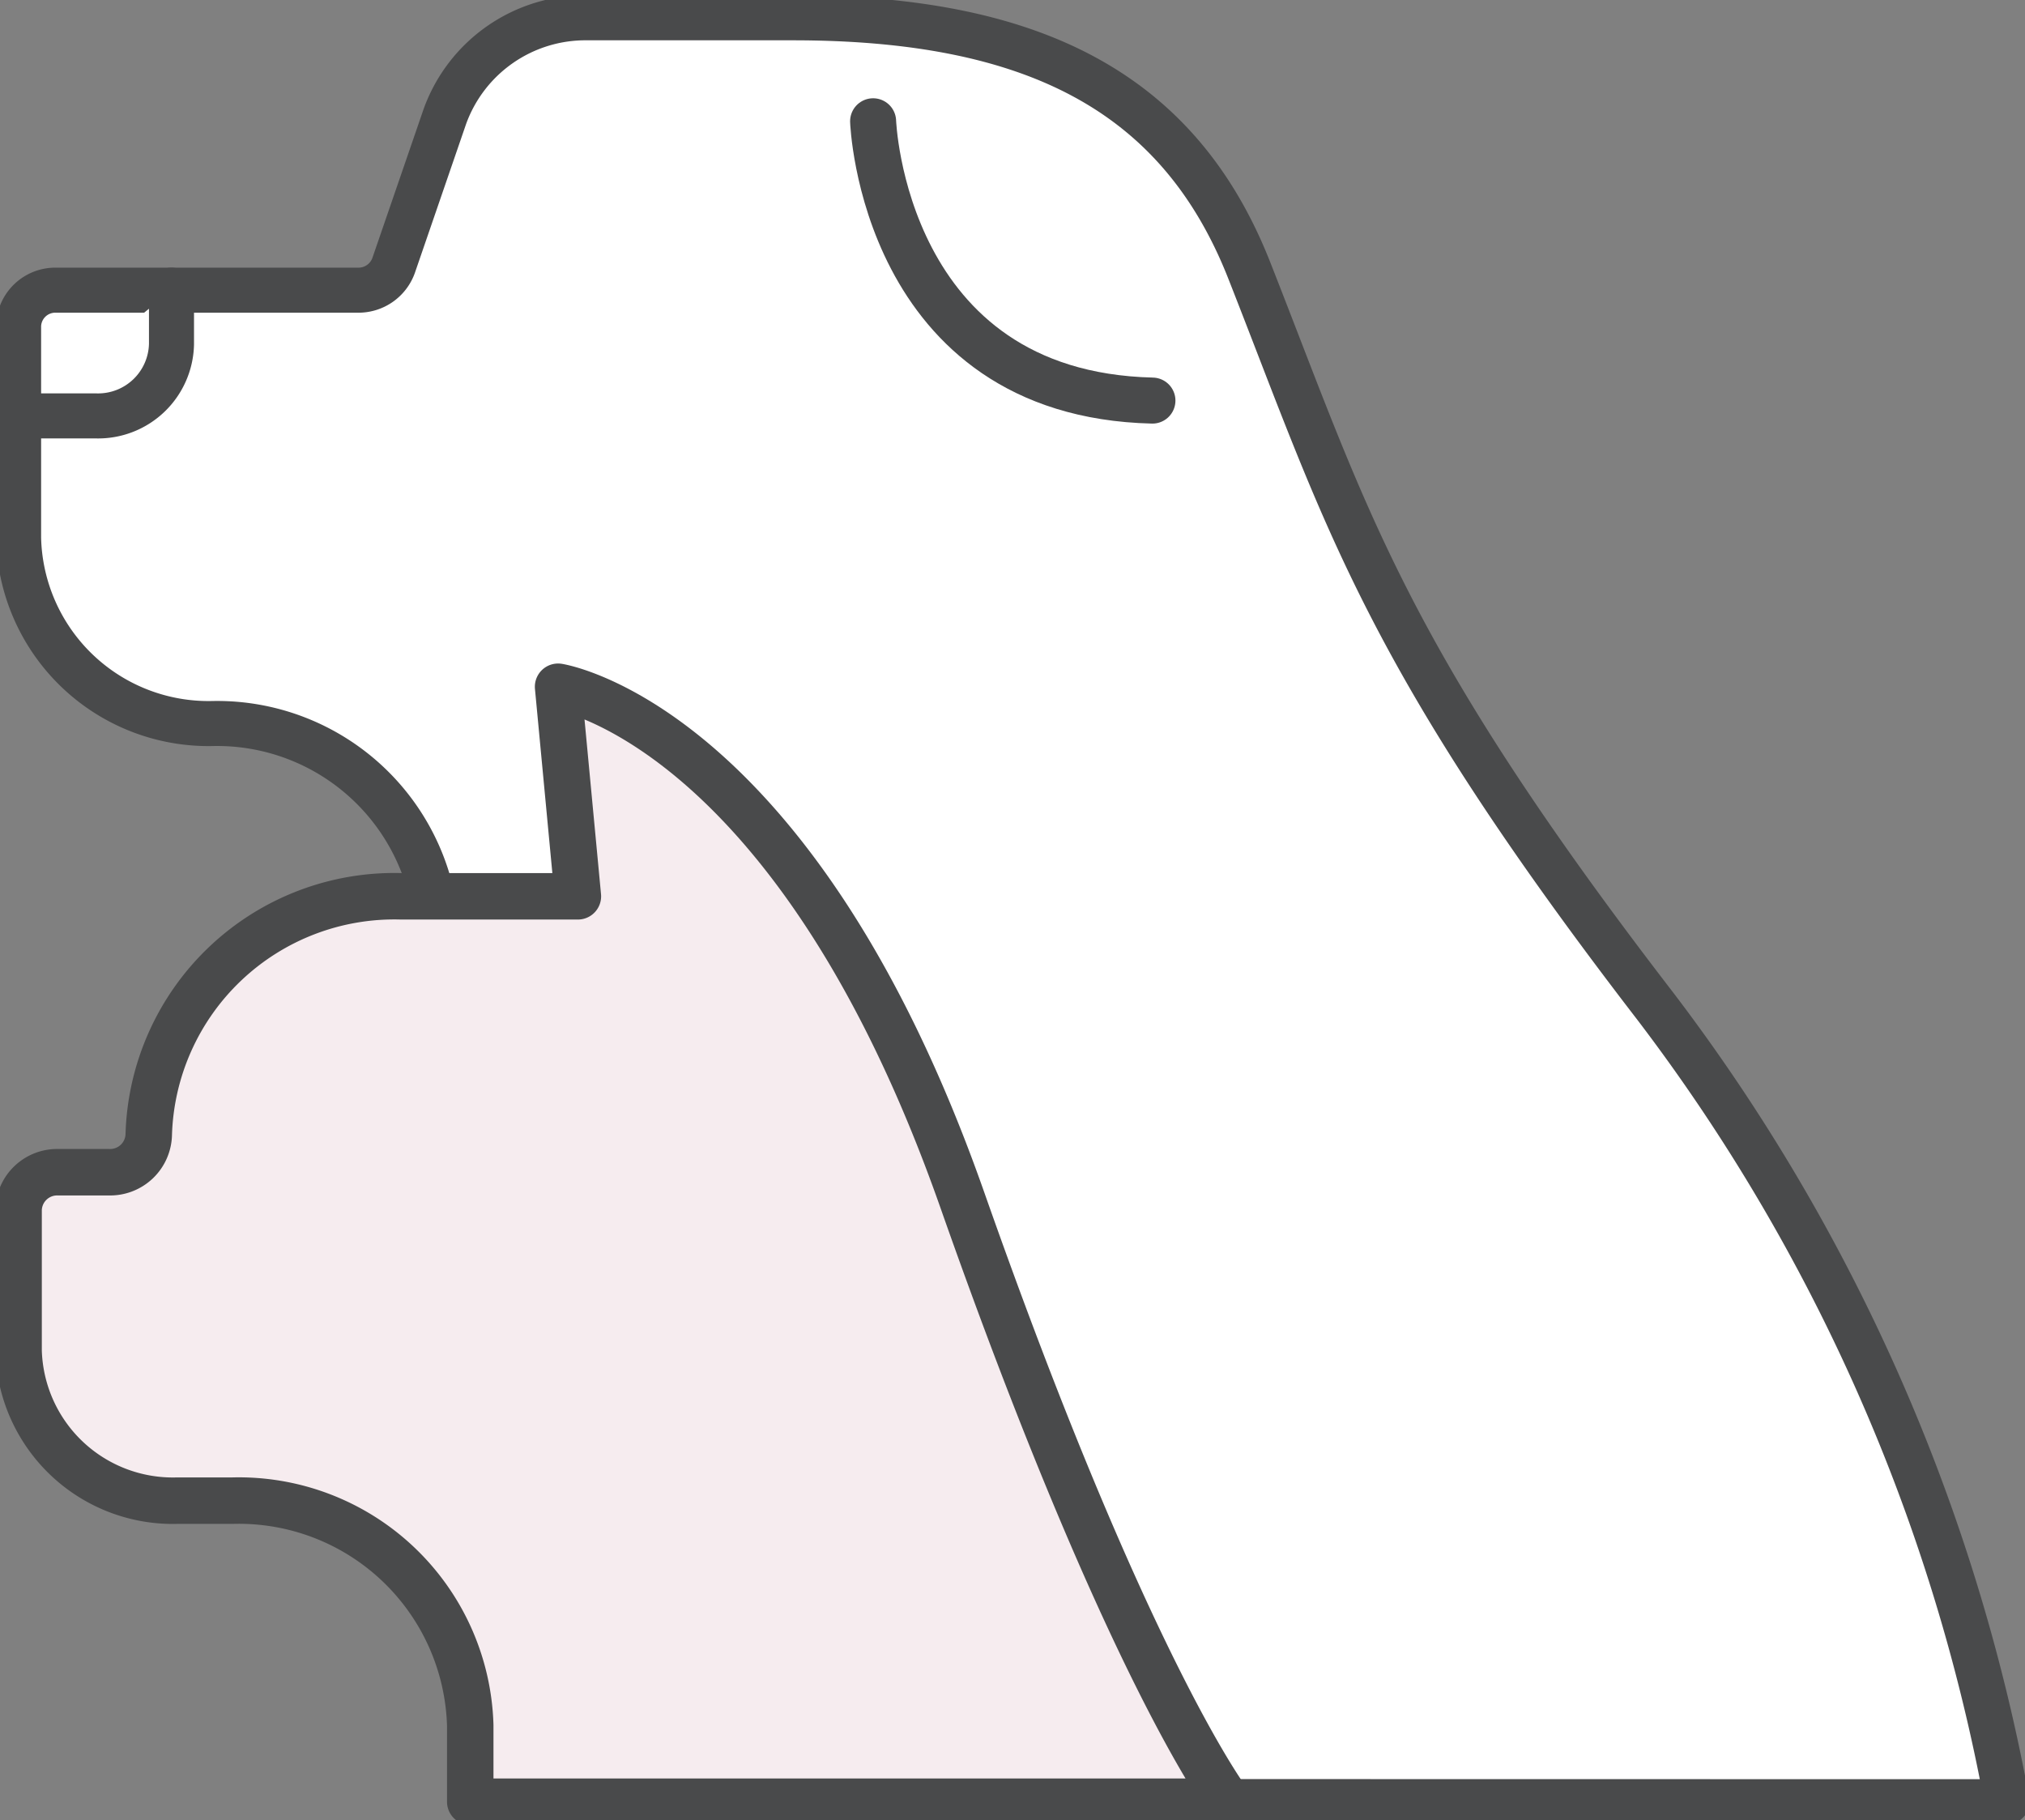
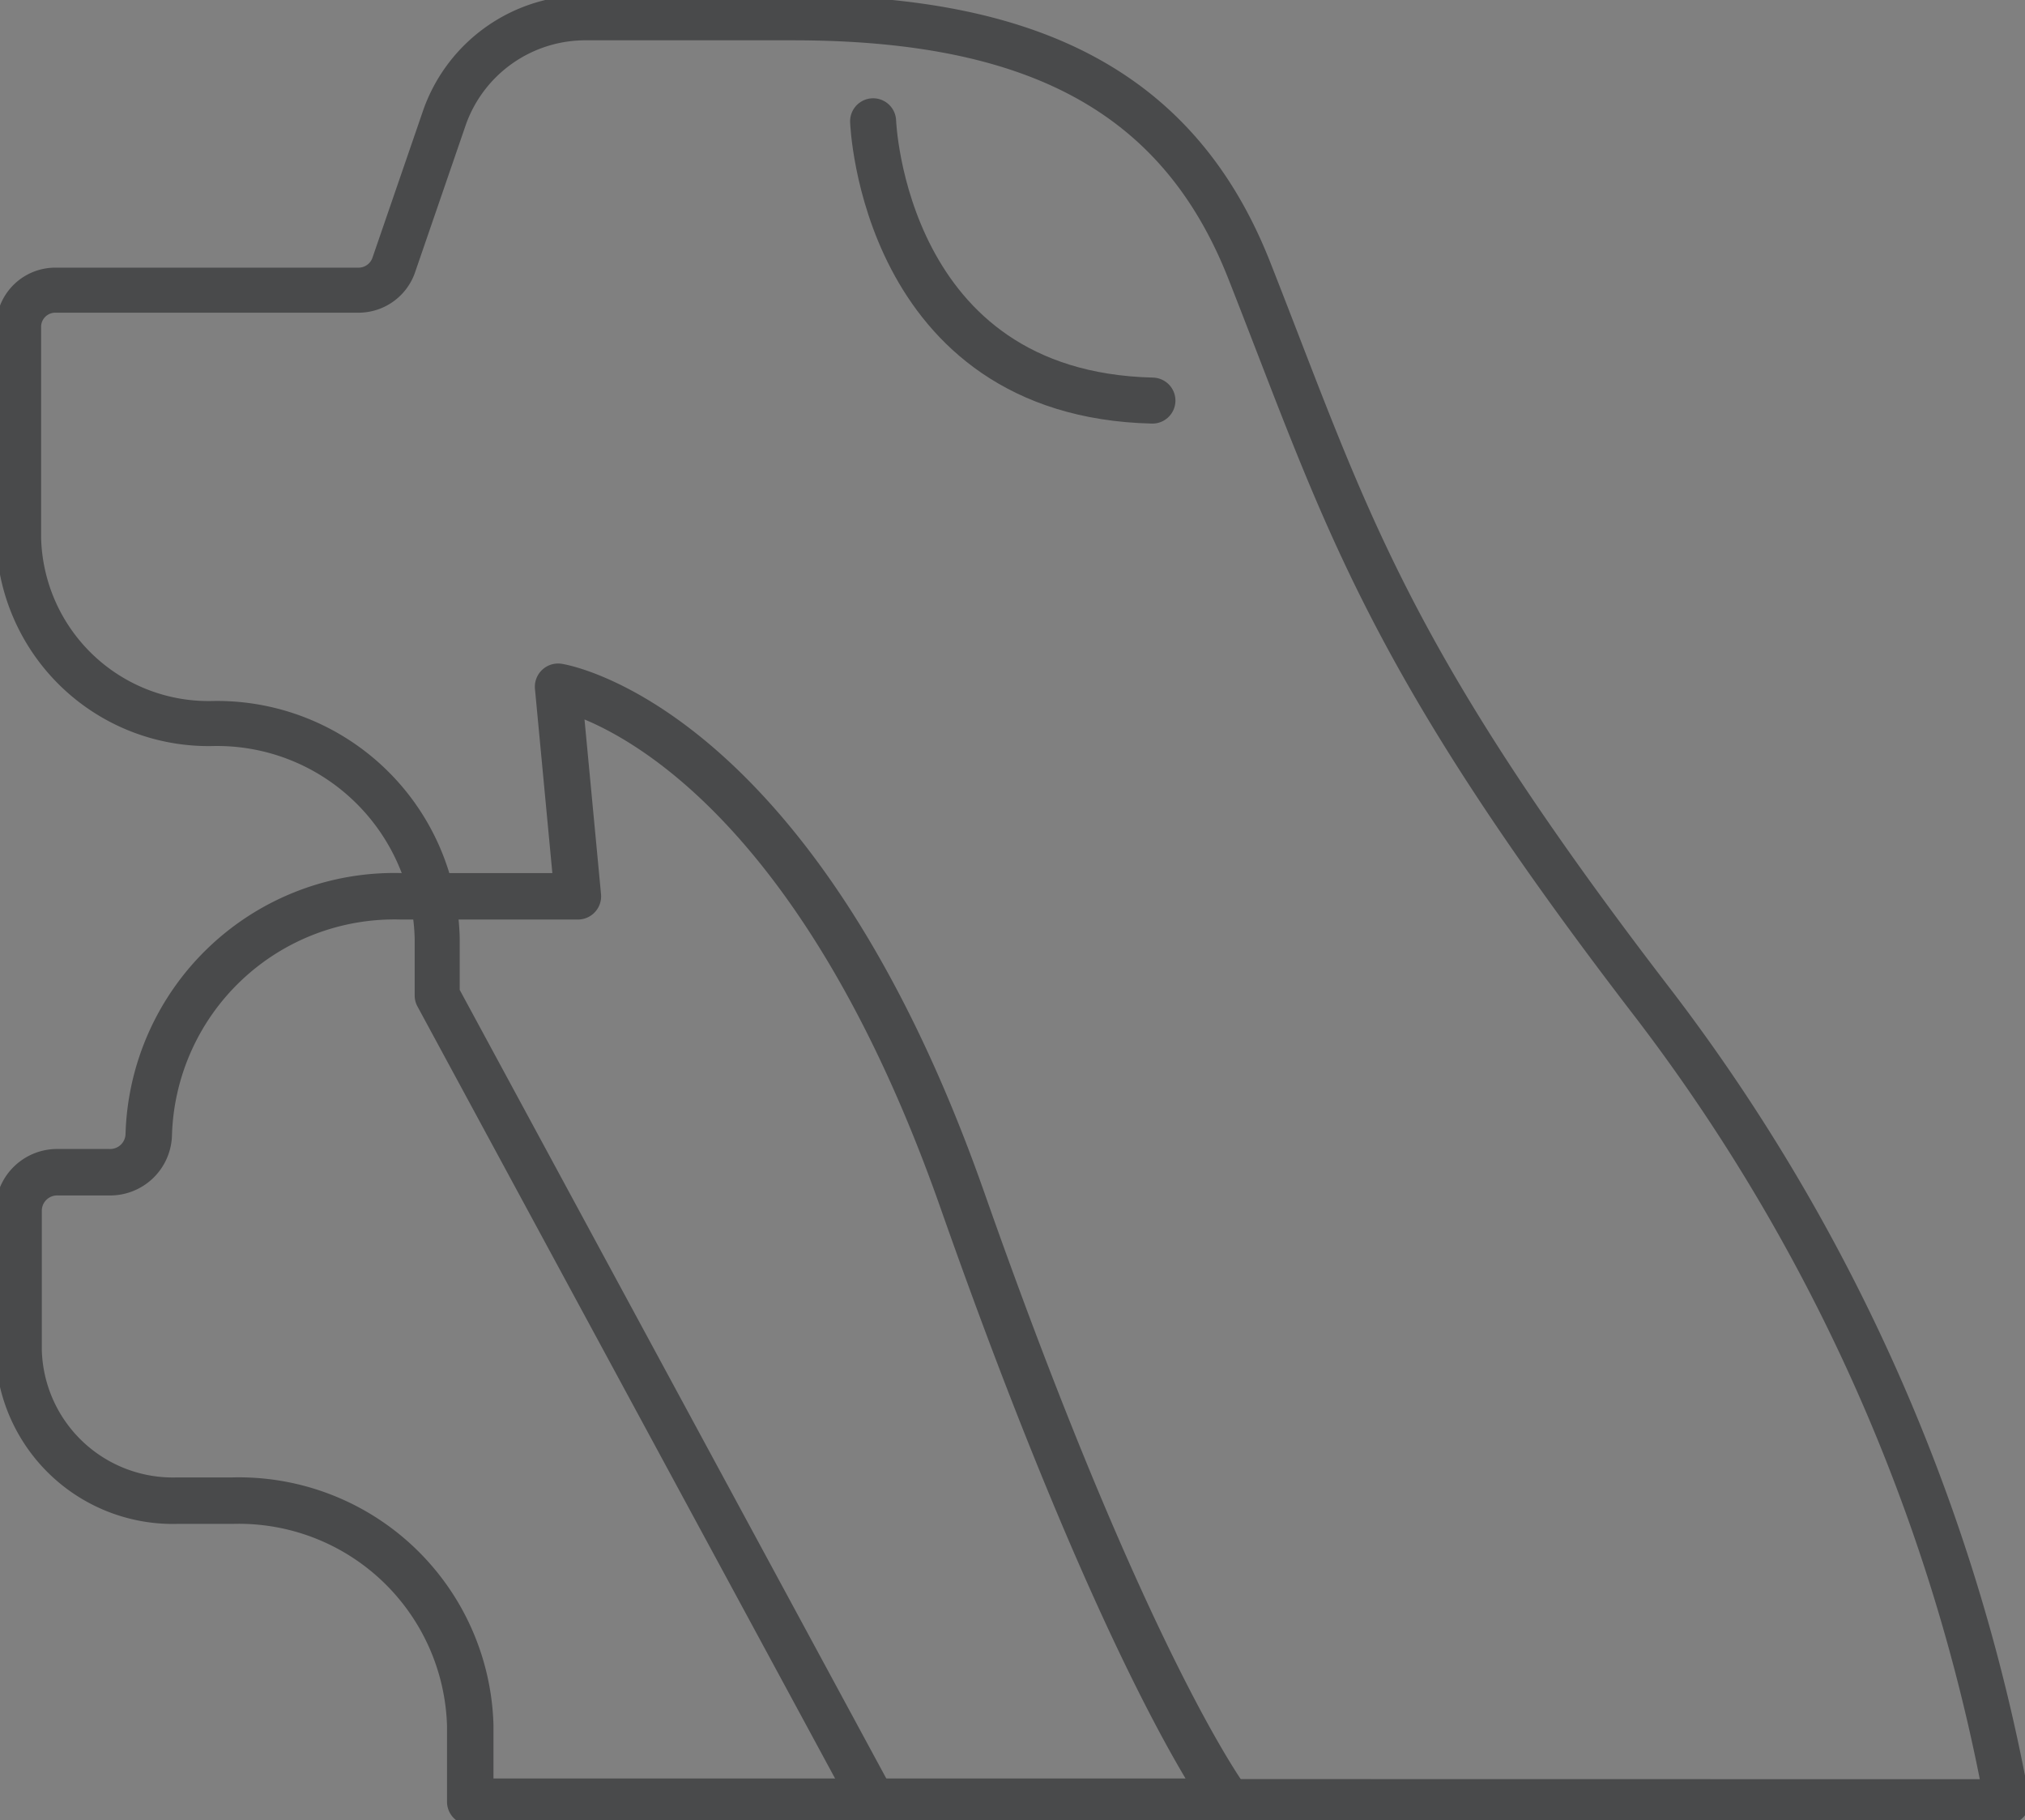
<svg xmlns="http://www.w3.org/2000/svg" id="グループ_14776" data-name="グループ 14776" width="45.414" height="40.825" viewBox="0 0 45.414 40.825">
  <rect x="0" y="0" width="45.414" height="40.825" fill="#808080" stroke="none" />
  <defs>
    <clipPath id="clip-path">
      <rect id="長方形_24949" data-name="長方形 24949" width="45.414" height="40.825" fill="none" />
    </clipPath>
  </defs>
  <g id="グループ_14775" data-name="グループ 14775" clip-path="url(#clip-path)">
-     <path id="パス_46978" data-name="パス 46978" d="M45.115,40.509a41.938,41.938,0,0,0-7.882-17.833C31.114,14.728,30.3,11.7,28.124,6.174,26.536,2.131,23.229.5,17.887.5H13.27A3.351,3.351,0,0,0,10.08,2.716L8.931,6.056a.837.837,0,0,1-.8.553H1.361a.823.823,0,0,0-.84.8v4.754a4.26,4.26,0,0,0,4.348,4.165,4.937,4.937,0,0,1,5.04,4.827v1.275l9.777,18.075Z" transform="translate(-0.104 -0.101)" fill="#fff" />
    <path id="パス_46979" data-name="パス 46979" d="M45.115,40.509a41.938,41.938,0,0,0-7.882-17.833C31.114,14.728,30.3,11.7,28.124,6.174,26.536,2.131,23.229.5,17.887.5H13.27A3.351,3.351,0,0,0,10.08,2.716L8.931,6.056a.837.837,0,0,1-.8.553H1.361a.823.823,0,0,0-.84.8v4.754a4.26,4.26,0,0,0,4.348,4.165,4.937,4.937,0,0,1,5.04,4.827v1.275l9.777,18.075Z" transform="translate(-0.104 -0.101)" fill="none" stroke="#494a4b" stroke-linecap="round" stroke-linejoin="round" stroke-width="1.01" />
-     <path id="パス_46980" data-name="パス 46980" d="M3.95,8.134V9.345a1.646,1.646,0,0,1-1.679,1.609H.521" transform="translate(-0.104 -1.626)" fill="#fff" />
-     <path id="パス_46981" data-name="パス 46981" d="M3.95,8.134V9.345a1.646,1.646,0,0,1-1.679,1.609H.521" transform="translate(-0.104 -1.626)" fill="none" stroke="#494a4b" stroke-linecap="round" stroke-linejoin="round" stroke-width="1.01" />
-     <path id="パス_46982" data-name="パス 46982" d="M27.647,44.258s-2.255-2.952-5.963-13.5c-3.763-10.7-9.064-11.506-9.064-11.506l.444,4.7H9.1A5.51,5.51,0,0,0,3.44,29.3a.866.866,0,0,1-.889.84H1.41a.865.865,0,0,0-.889.84v3.166a3.461,3.461,0,0,0,3.555,3.36H5.318a5.192,5.192,0,0,1,5.332,5.039v1.713Z" transform="translate(-0.104 -3.85)" fill="#F6ECEF" />
    <path id="パス_46983" data-name="パス 46983" d="M27.647,44.258s-2.255-2.952-5.963-13.5c-3.763-10.7-9.064-11.506-9.064-11.506l.444,4.7H9.1A5.51,5.51,0,0,0,3.44,29.3a.866.866,0,0,1-.889.84H1.41a.865.865,0,0,0-.889.84v3.166a3.461,3.461,0,0,0,3.555,3.36H5.318a5.192,5.192,0,0,1,5.332,5.039v1.713Z" transform="translate(-0.104 -3.85)" fill="none" stroke="#494a4b" stroke-linecap="round" stroke-linejoin="round" stroke-width="1.042" />
-     <path id="パス_46984" data-name="パス 46984" d="M24.474,3.4s.214,6.121,6.264,6.264" transform="translate(-4.893 -0.68)" fill="#fff" />
    <path id="パス_46985" data-name="パス 46985" d="M24.474,3.4s.214,6.121,6.264,6.264" transform="translate(-4.893 -0.68)" fill="none" stroke="#494a4b" stroke-linecap="round" stroke-linejoin="round" stroke-width="1.032" />
  </g>
</svg>